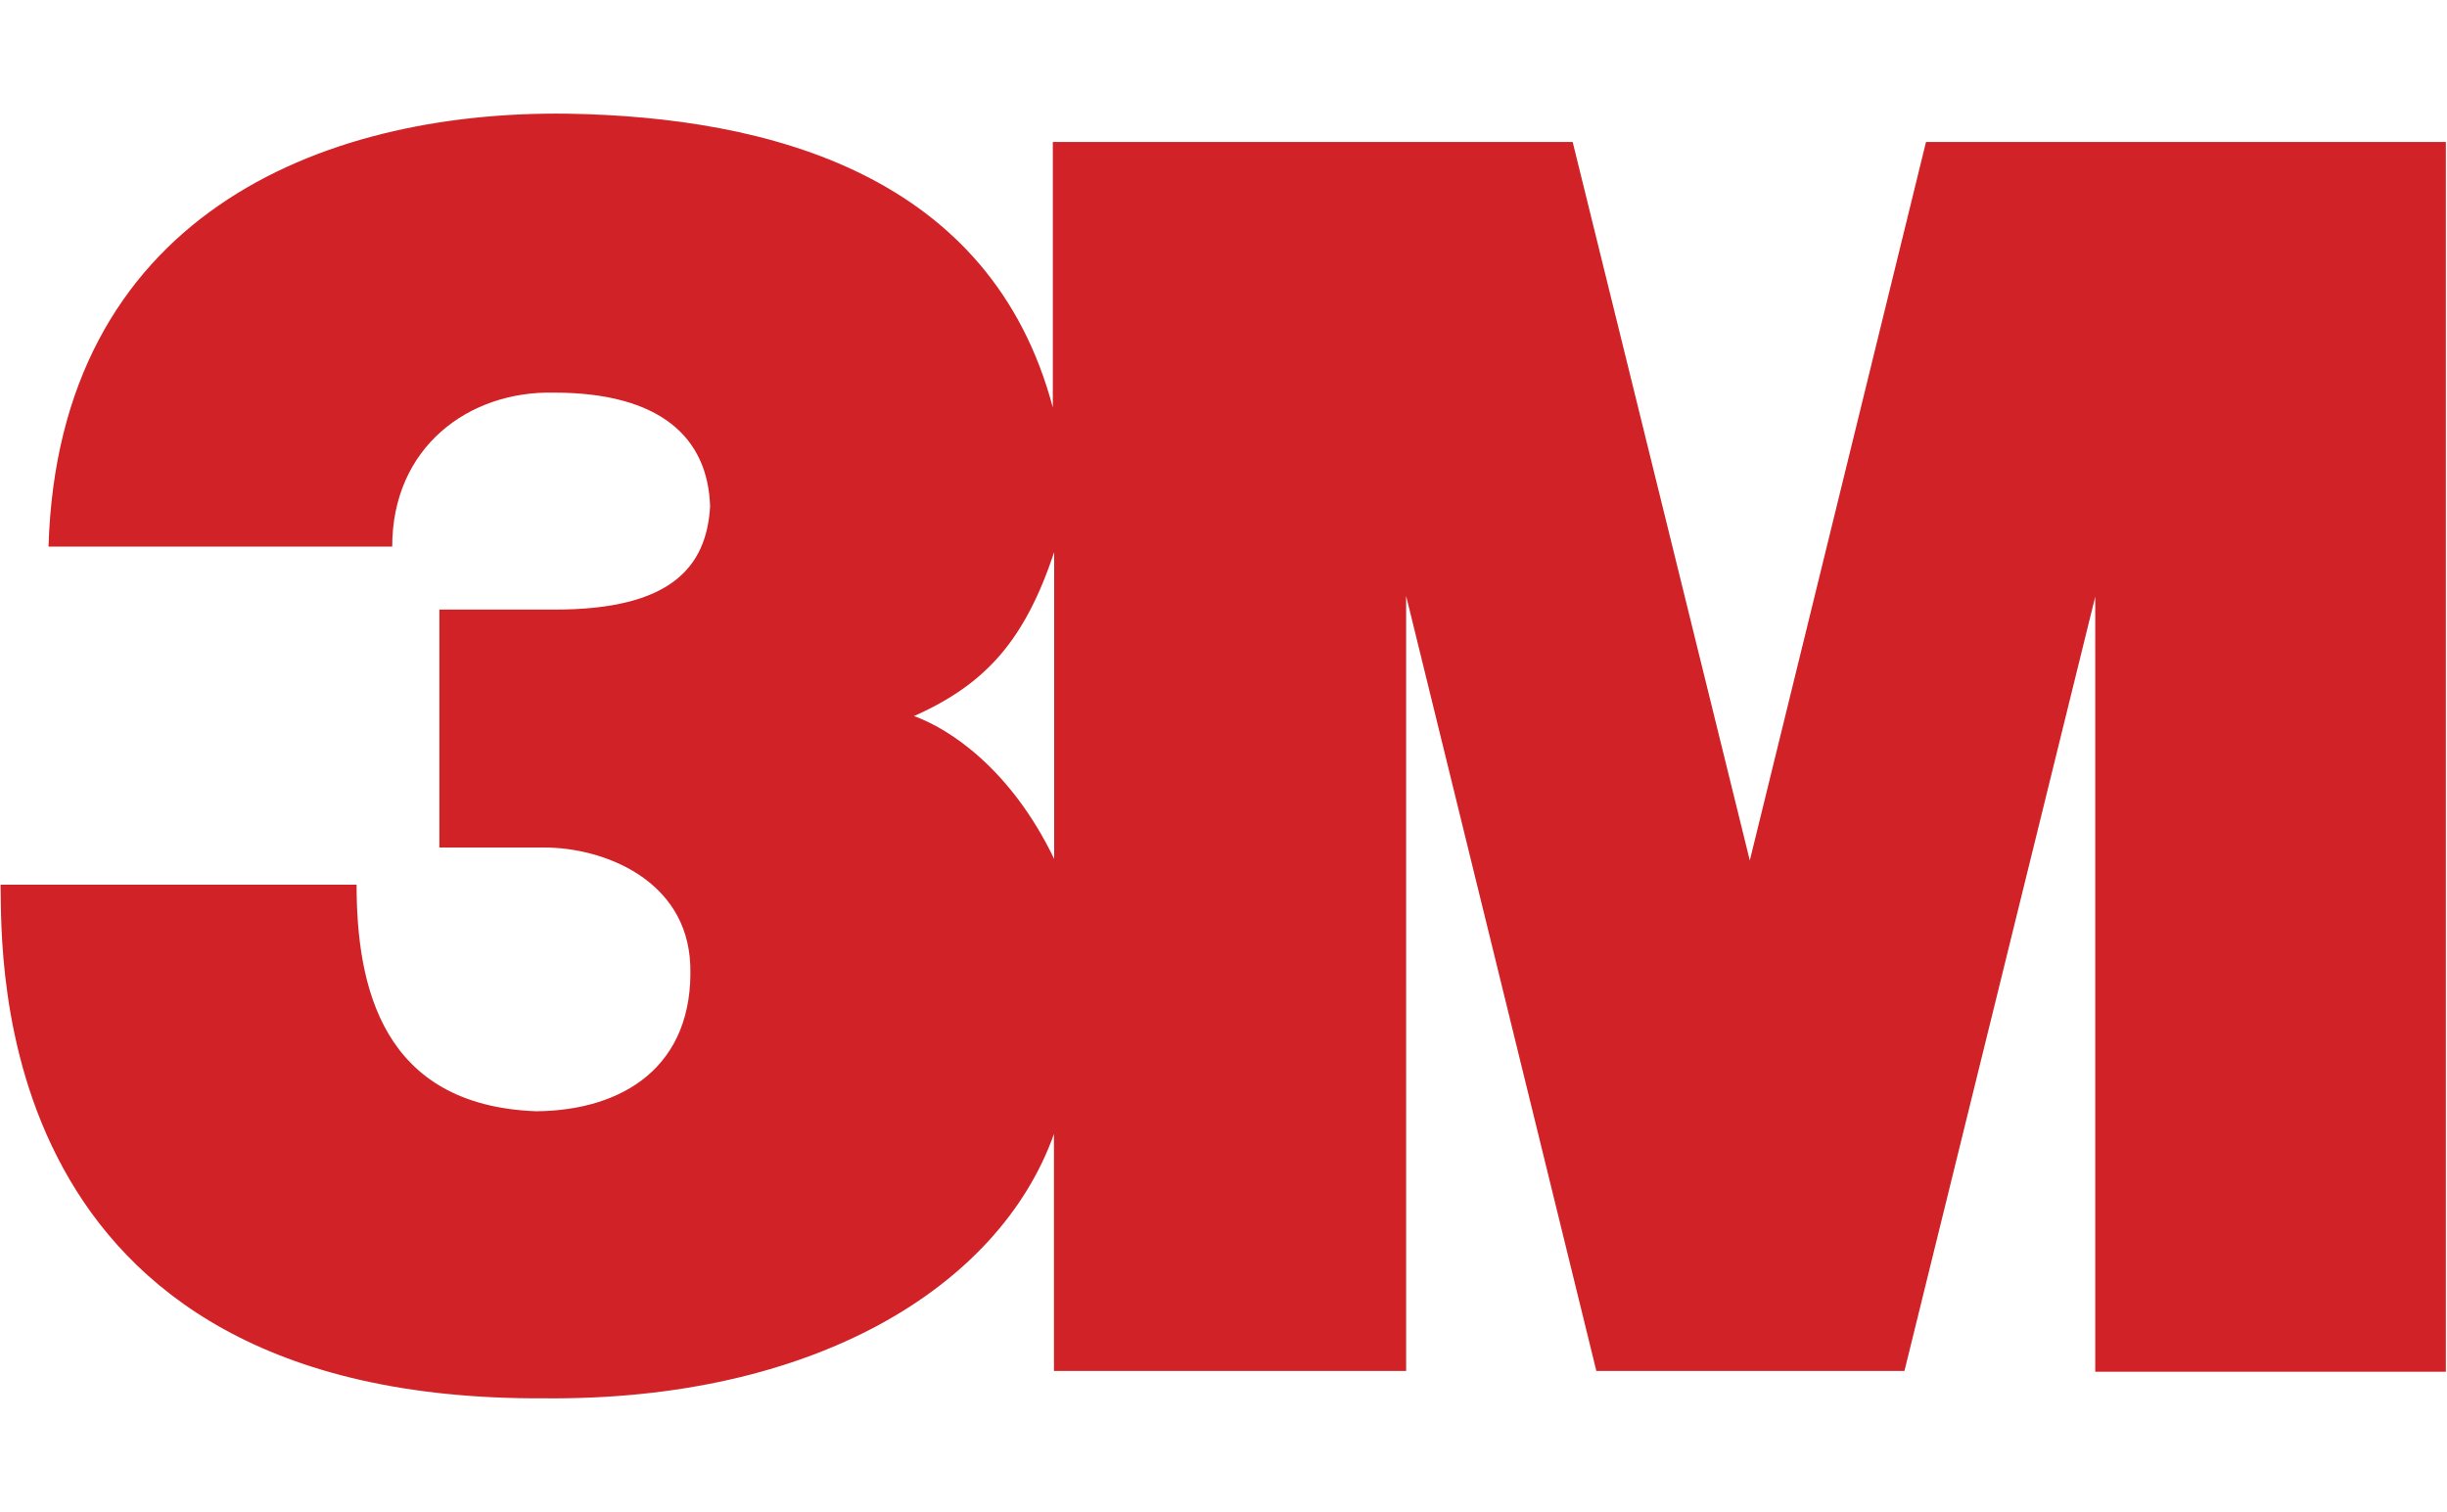
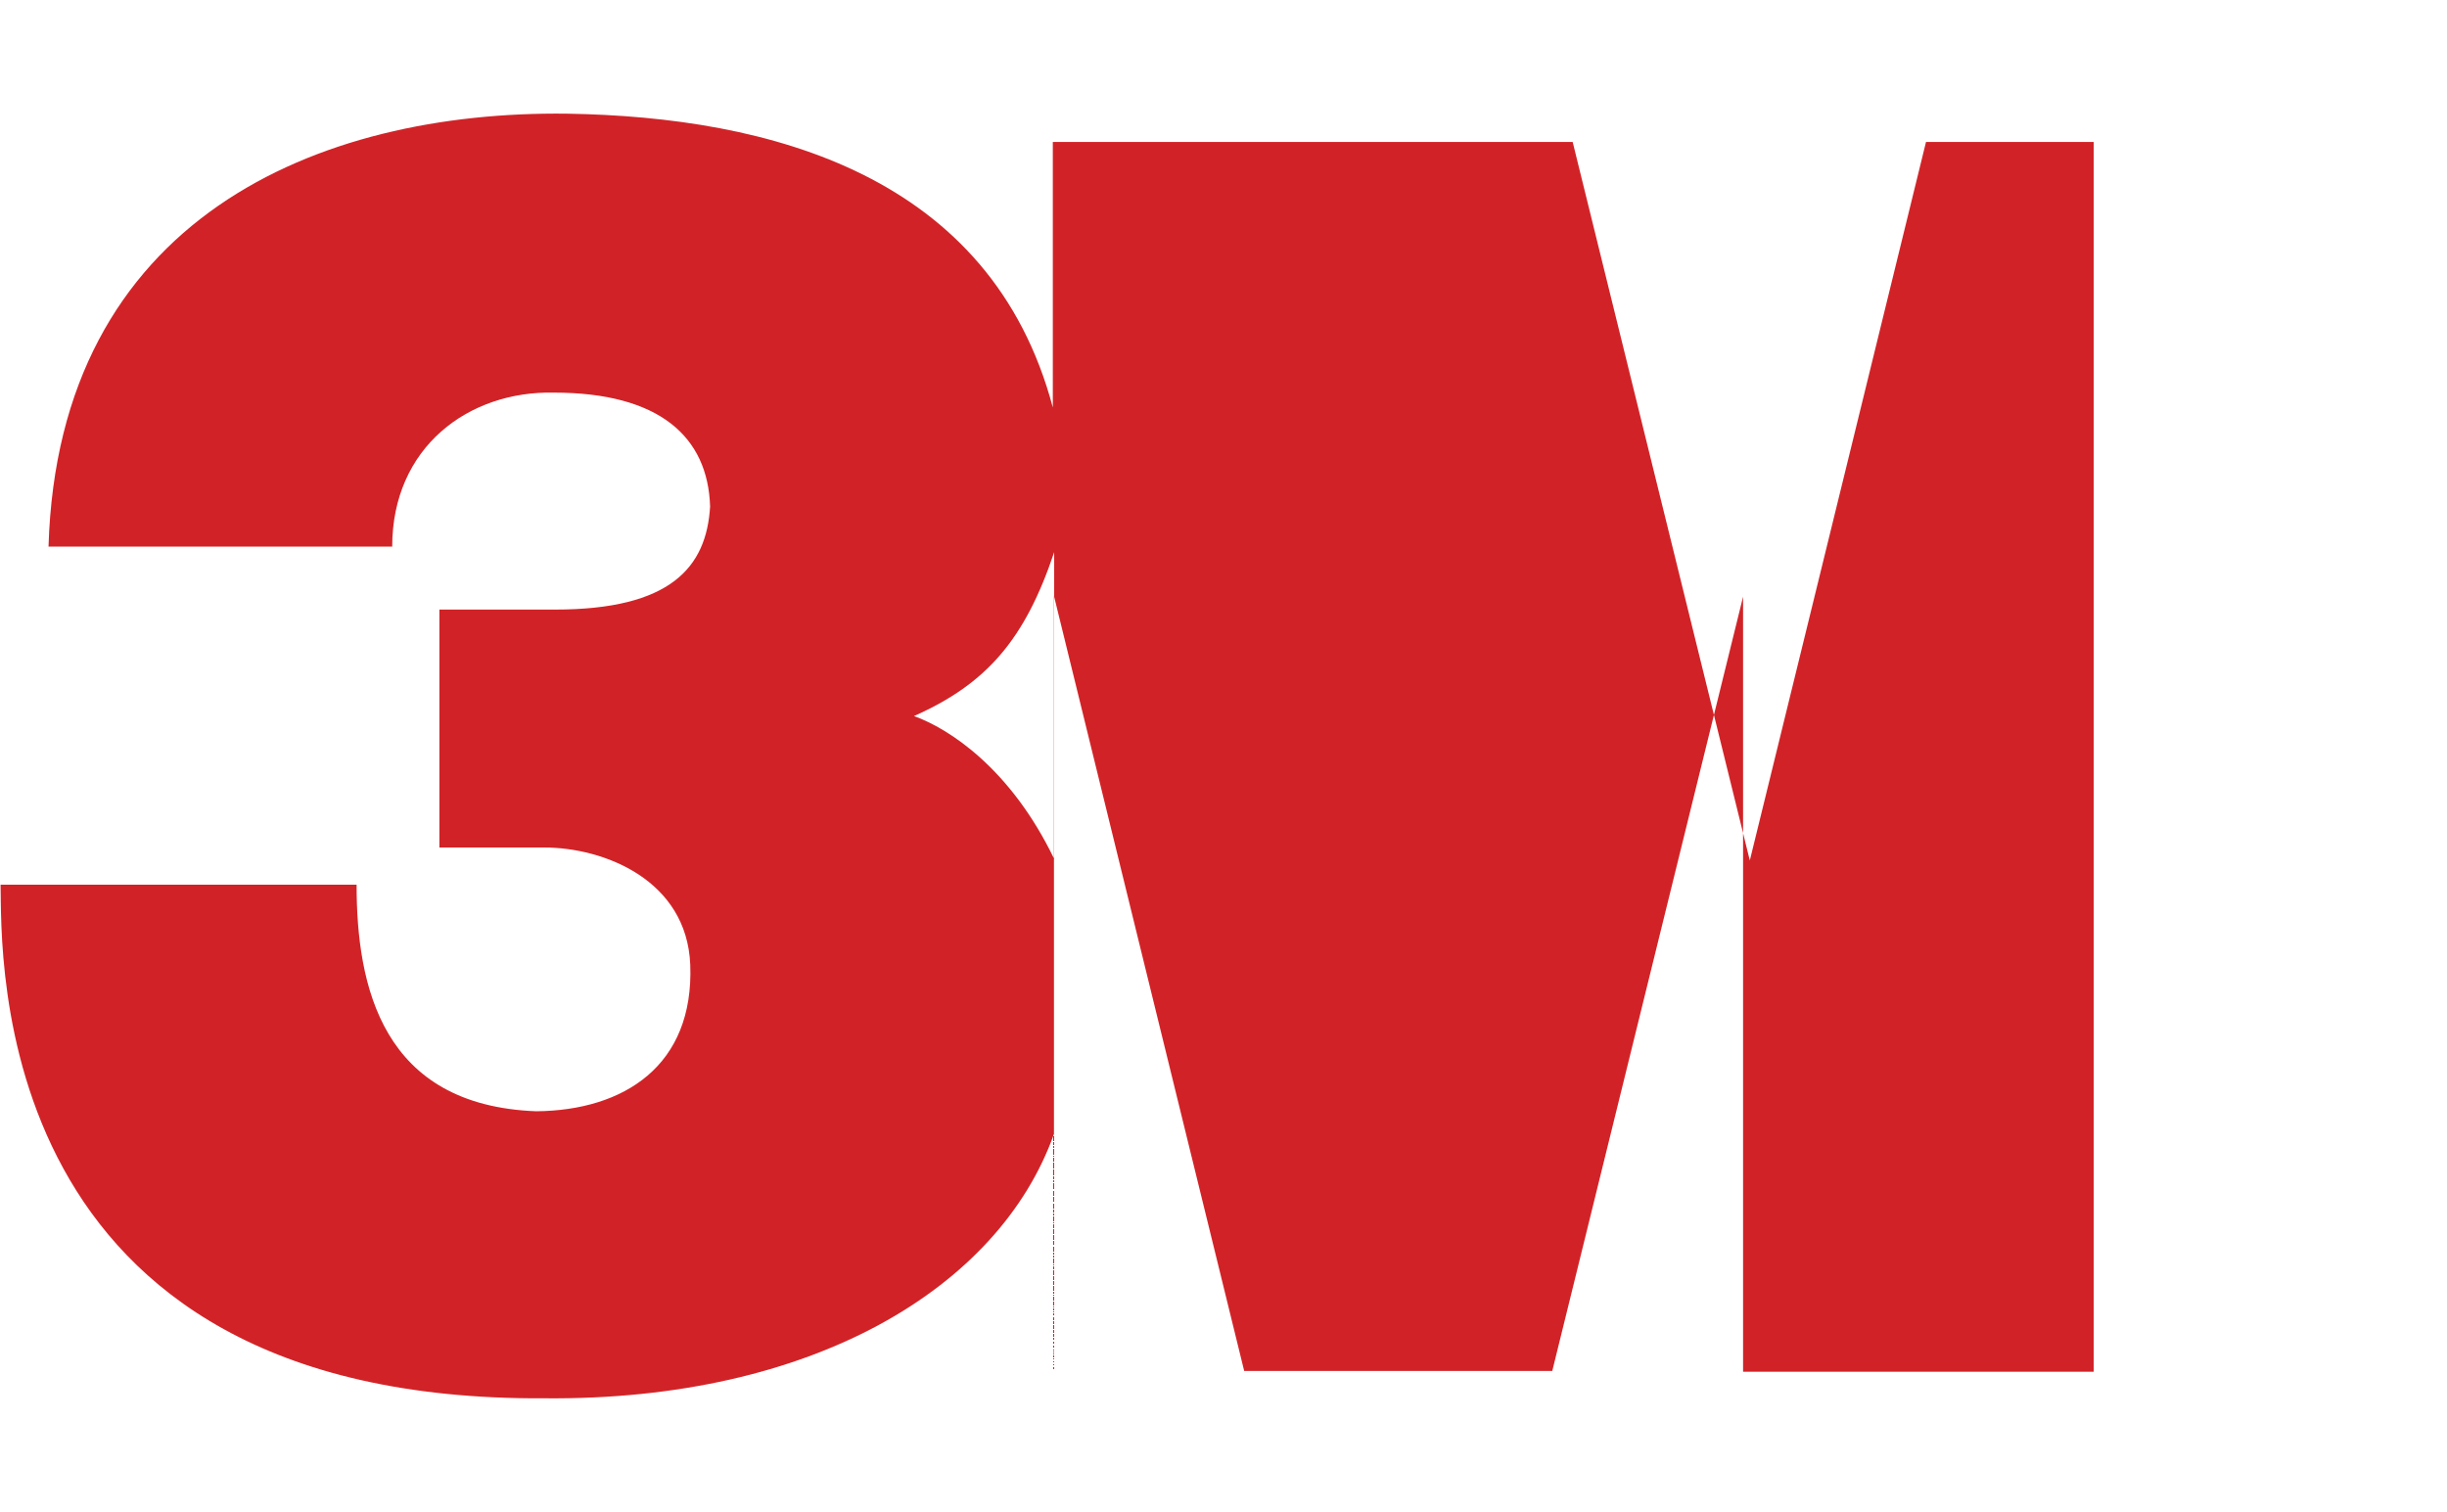
<svg xmlns="http://www.w3.org/2000/svg" version="1.1" id="레이어_1" x="0px" y="0px" width="534px" height="330px" viewBox="0 0 534 330" enable-background="new 0 0 534 330" xml:space="preserve">
  <g id="레이어_2">
    <g id="Artwork">
-       <path fill="#D12327" d="M420.304,30.99l-38.448,156.813L343.2,30.99H229.752v57.941C216.265,38.255,168.196,25.524,123.74,24.81    c-54.245-0.672-111.011,22.775-113.152,94.5h75.003c0-21.64,16.598-34.032,35.294-33.615c22.983,0,33.614,9.618,34.078,24.87    c-0.799,13.281-8.615,22.482-33.869,22.482H95.886v51.932h22.898c12.985,0,31.095,7.063,31.849,25.588    c0.841,22.063-14.496,31.81-33.612,31.978c-33.617-1.259-39.203-27.184-39.203-49.452H0.124    c0.334,15.001-3.362,112.814,118.657,112.104c58.446,0.546,99.249-24.078,111.221-57.69v51.724h76.852V130.063l41.514,169.166    h67.23l41.639-168.995v169.163h76.516V30.987H420.304V30.99z M230.046,187.467c-9.538-19.791-22.985-28.448-30.589-31.178    c15.923-7.06,24.244-16.809,30.589-35.754V187.467z" />
+       <path fill="#D12327" d="M420.304,30.99l-38.448,156.813L343.2,30.99H229.752v57.941C216.265,38.255,168.196,25.524,123.74,24.81    c-54.245-0.672-111.011,22.775-113.152,94.5h75.003c0-21.64,16.598-34.032,35.294-33.615c22.983,0,33.614,9.618,34.078,24.87    c-0.799,13.281-8.615,22.482-33.869,22.482H95.886v51.932h22.898c12.985,0,31.095,7.063,31.849,25.588    c0.841,22.063-14.496,31.81-33.612,31.978c-33.617-1.259-39.203-27.184-39.203-49.452H0.124    c0.334,15.001-3.362,112.814,118.657,112.104c58.446,0.546,99.249-24.078,111.221-57.69v51.724V130.063l41.514,169.166    h67.23l41.639-168.995v169.163h76.516V30.987H420.304V30.99z M230.046,187.467c-9.538-19.791-22.985-28.448-30.589-31.178    c15.923-7.06,24.244-16.809,30.589-35.754V187.467z" />
    </g>
  </g>
</svg>